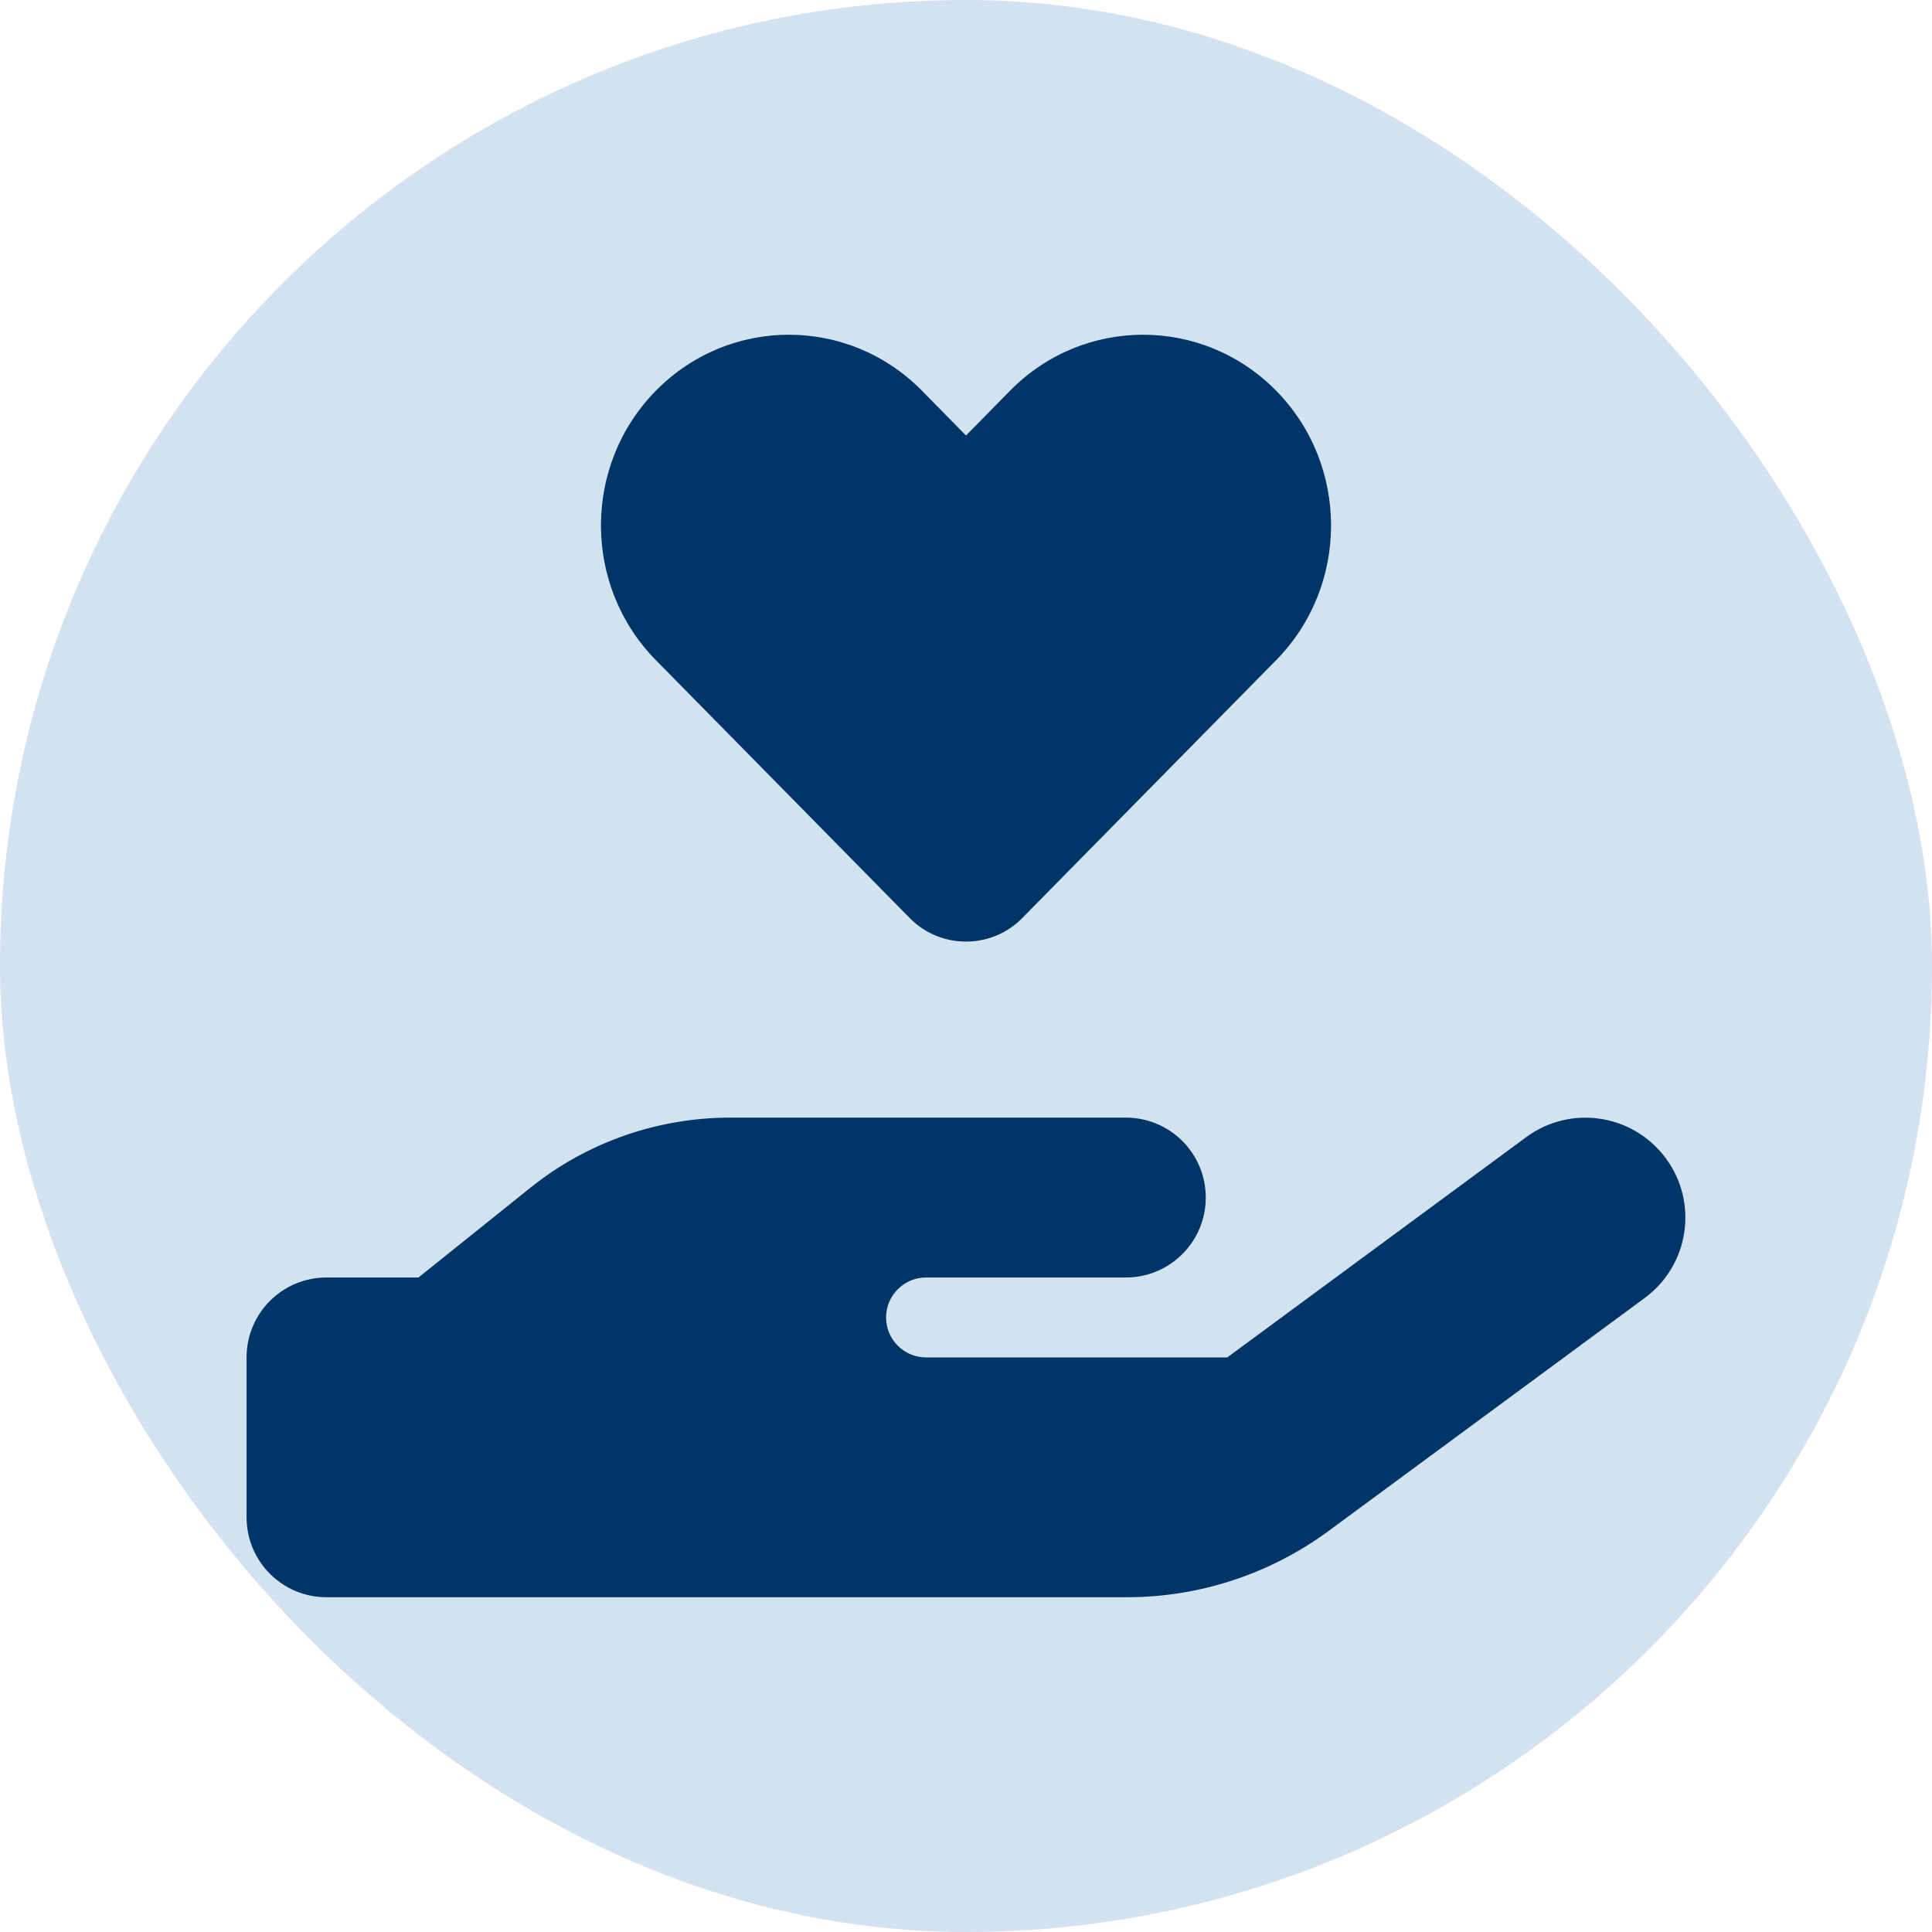
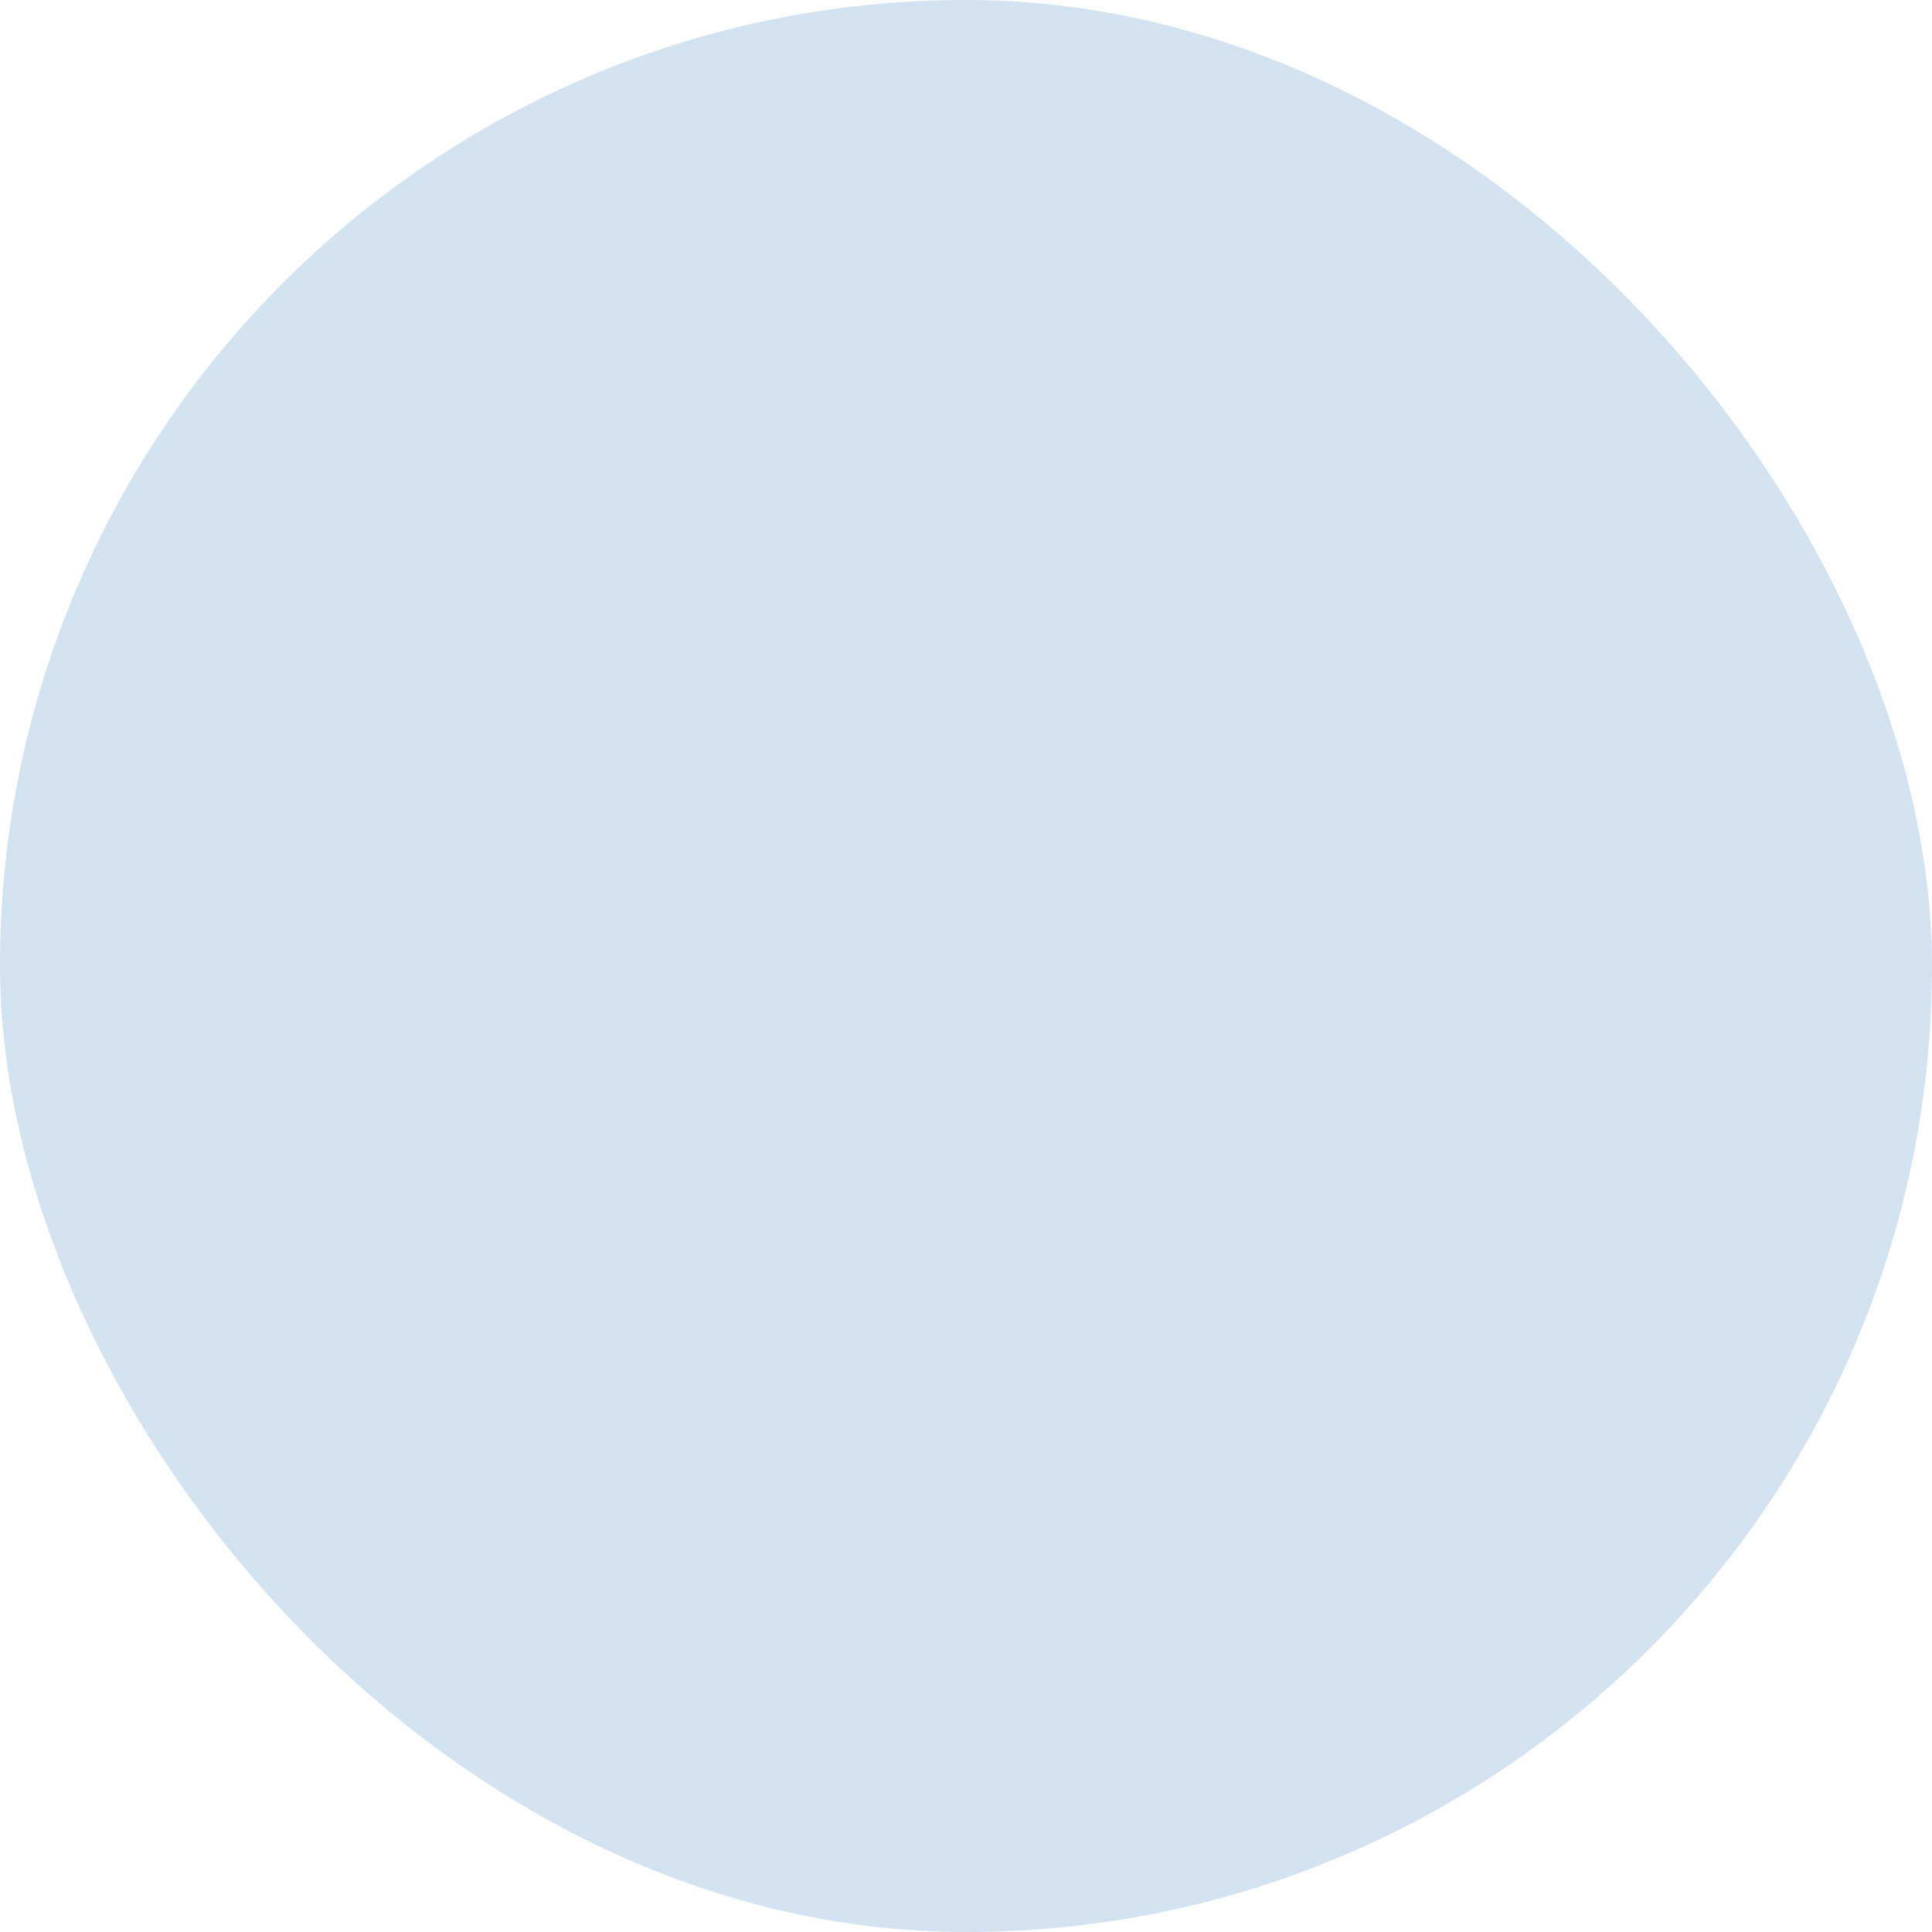
<svg xmlns="http://www.w3.org/2000/svg" fill="none" viewBox="0 0 40 40">
  <rect width="40" height="40" fill="#D3E2F0" rx="20" />
-   <path fill="#003567" d="M13.582 13.671c-1.52-1.541-1.52-4.044 0-5.585 1.52-1.541 3.982-1.541 5.503 0l.915.931.915-.931c1.52-1.541 3.982-1.541 5.503 0 1.52 1.541 1.52 4.044 0 5.585l-5.254 5.337c-.321.326-.74.486-1.164.486-.424 0-.843-.16-1.164-.486l-5.254-5.337Zm20.909 10.312c.677.92.481 2.213-.44 2.891l-6.547 4.825c-1.21.889-2.668 1.37-4.173 1.37H6.76c-.915 0-1.655-.74-1.655-1.655v-3.31c0-.915.74-1.655 1.655-1.655H8.664l2.322-1.862c1.174-.941 2.632-1.448 4.137-1.448H23.309c.915 0 1.655.74 1.655 1.655 0 .915-.74 1.655-1.655 1.655h-4.137c-.455 0-.827.372-.827.828s.372.827.827.827h6.237l6.19-4.561c.92-.677 2.213-.481 2.891.44Zm-19.373 2.467h-.046.046Z" />
</svg>